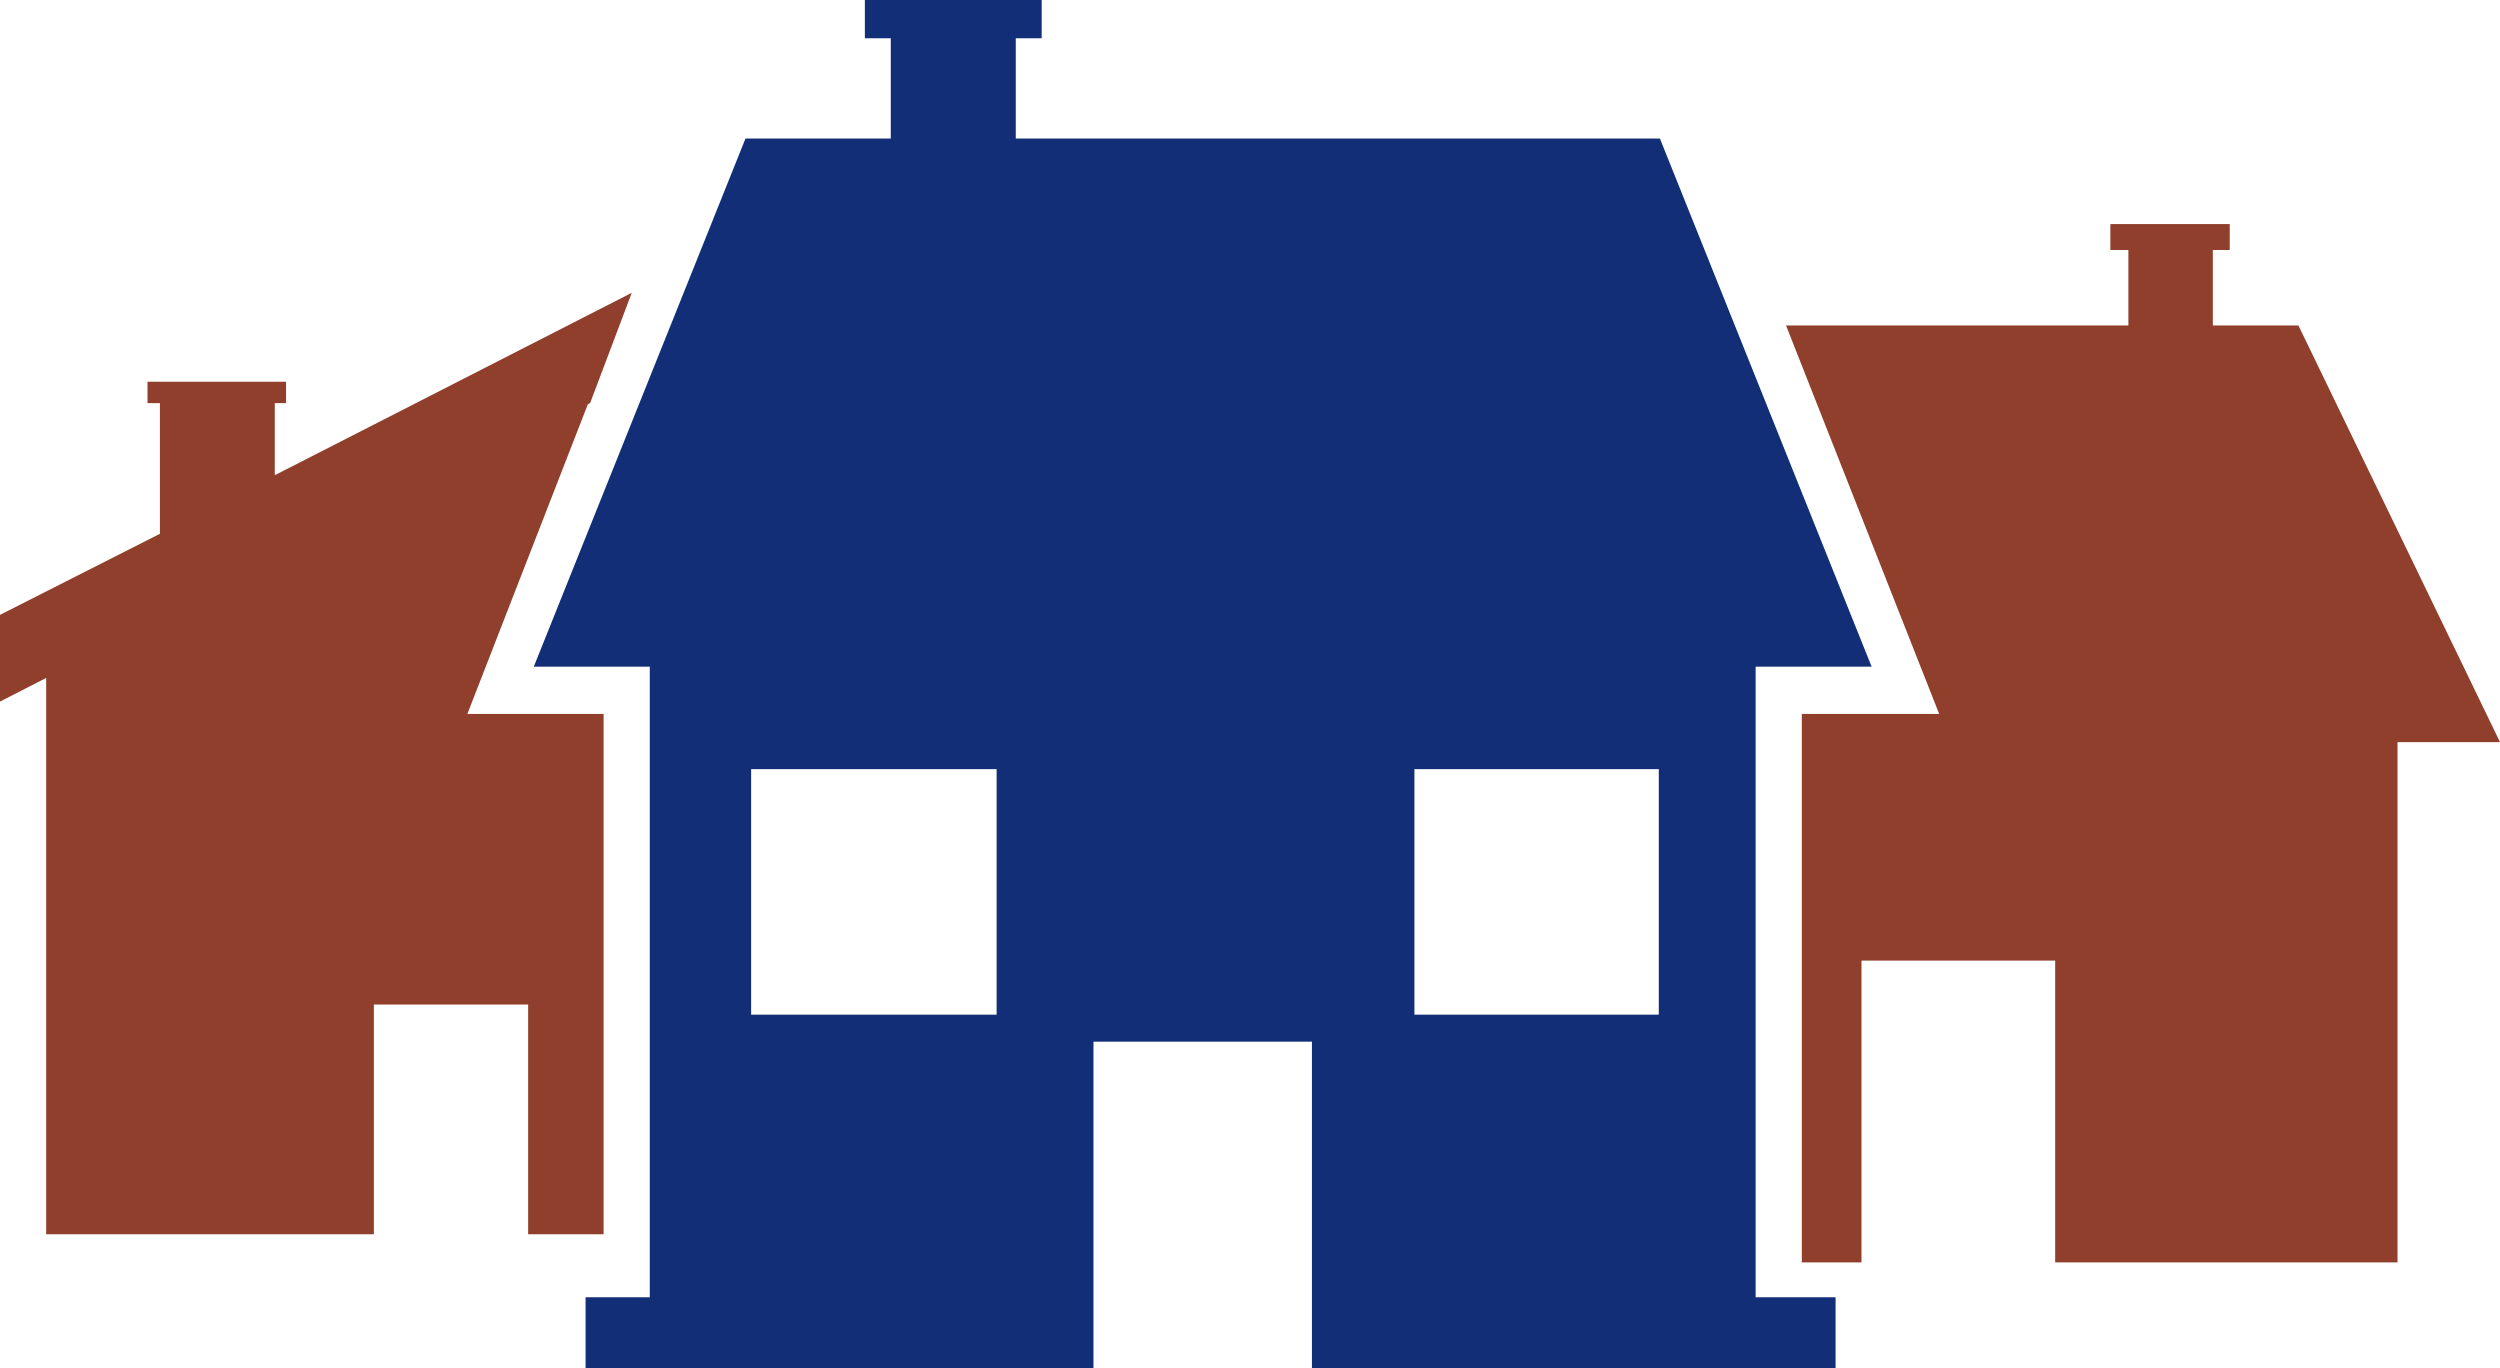
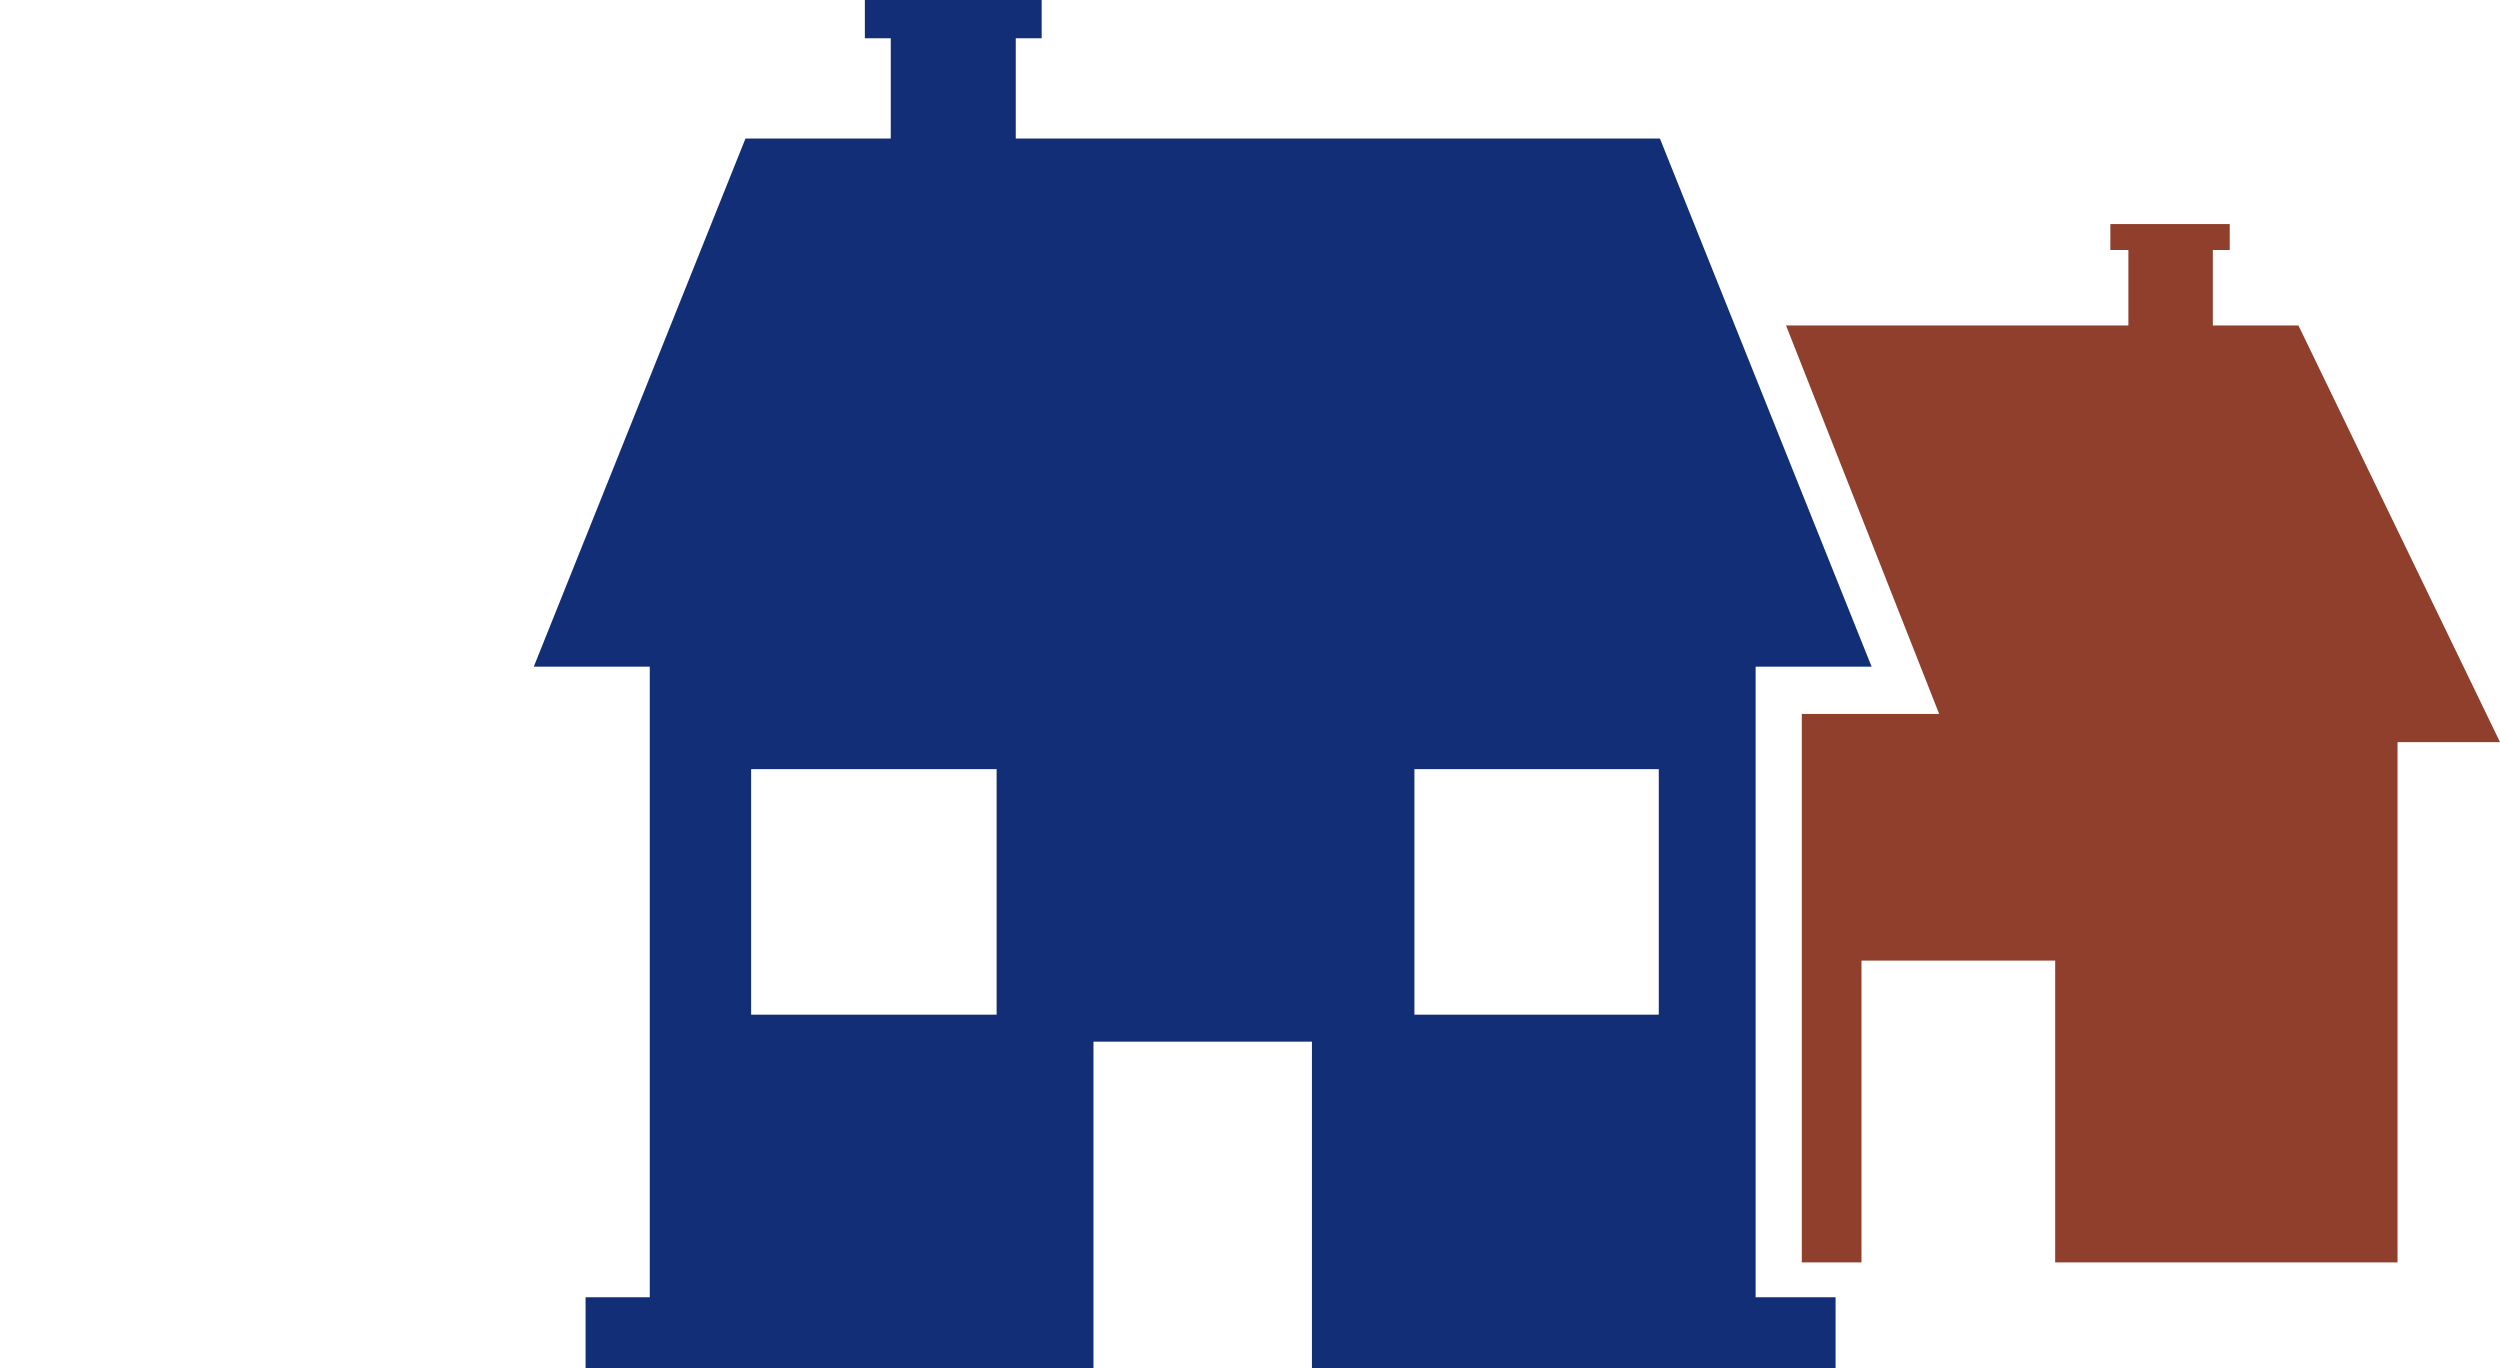
<svg xmlns="http://www.w3.org/2000/svg" viewBox="0 0 222 121.5">
  <defs>
    <style>.a{fill:#8f3f2b;}.b{fill:#112e76;}</style>
  </defs>
  <title>Property-Manager</title>
  <polygon class="a" points="187.4 19.9 187.4 22.2 189 22.2 189 28.9 158.6 28.9 172.2 63.4 160 63.4 160 65.9 160 112.1 165.3 112.1 165.3 85.3 182.5 85.3 182.5 112.1 212.9 112.1 212.9 65.9 222 65.9 222 65.9 204.1 28.9 196.5 28.9 196.5 22.2 198 22.2 198 19.9 187.4 19.9" />
-   <polygon class="a" points="46.9 109.6 53.6 109.6 53.6 63.4 41.5 63.4 52.2 35.9 52.4 35.8 56.1 26 24.4 42.2 24.4 35.8 25.4 35.8 25.4 33.9 13.1 33.9 13.1 35.8 14.2 35.8 14.2 47.4 0 54.6 0 62.3 4.1 60.2 4.1 109.6 33.2 109.6 33.2 89.2 46.9 89.2 46.9 109.6" />
-   <path class="b" d="M66.7,68.3H88.5V90.1H66.7Zm58.9,0h21.7V90.1H125.6ZM76.8,0V3.4h2.3v8.9H66.2L47.4,59.2H57.7v56H52v6.3H97.1v-29h19.4v29H163v-6.3h-7.1v-56h10.3L147.4,12.3H90.2V3.4h2.3V0Z" />
+   <path class="b" d="M66.7,68.3H88.5V90.1H66.7Zm58.9,0h21.7V90.1H125.6M76.8,0V3.4h2.3v8.9H66.2L47.4,59.2H57.7v56H52v6.3H97.1v-29h19.4v29H163v-6.3h-7.1v-56h10.3L147.4,12.3H90.2V3.4h2.3V0Z" />
</svg>